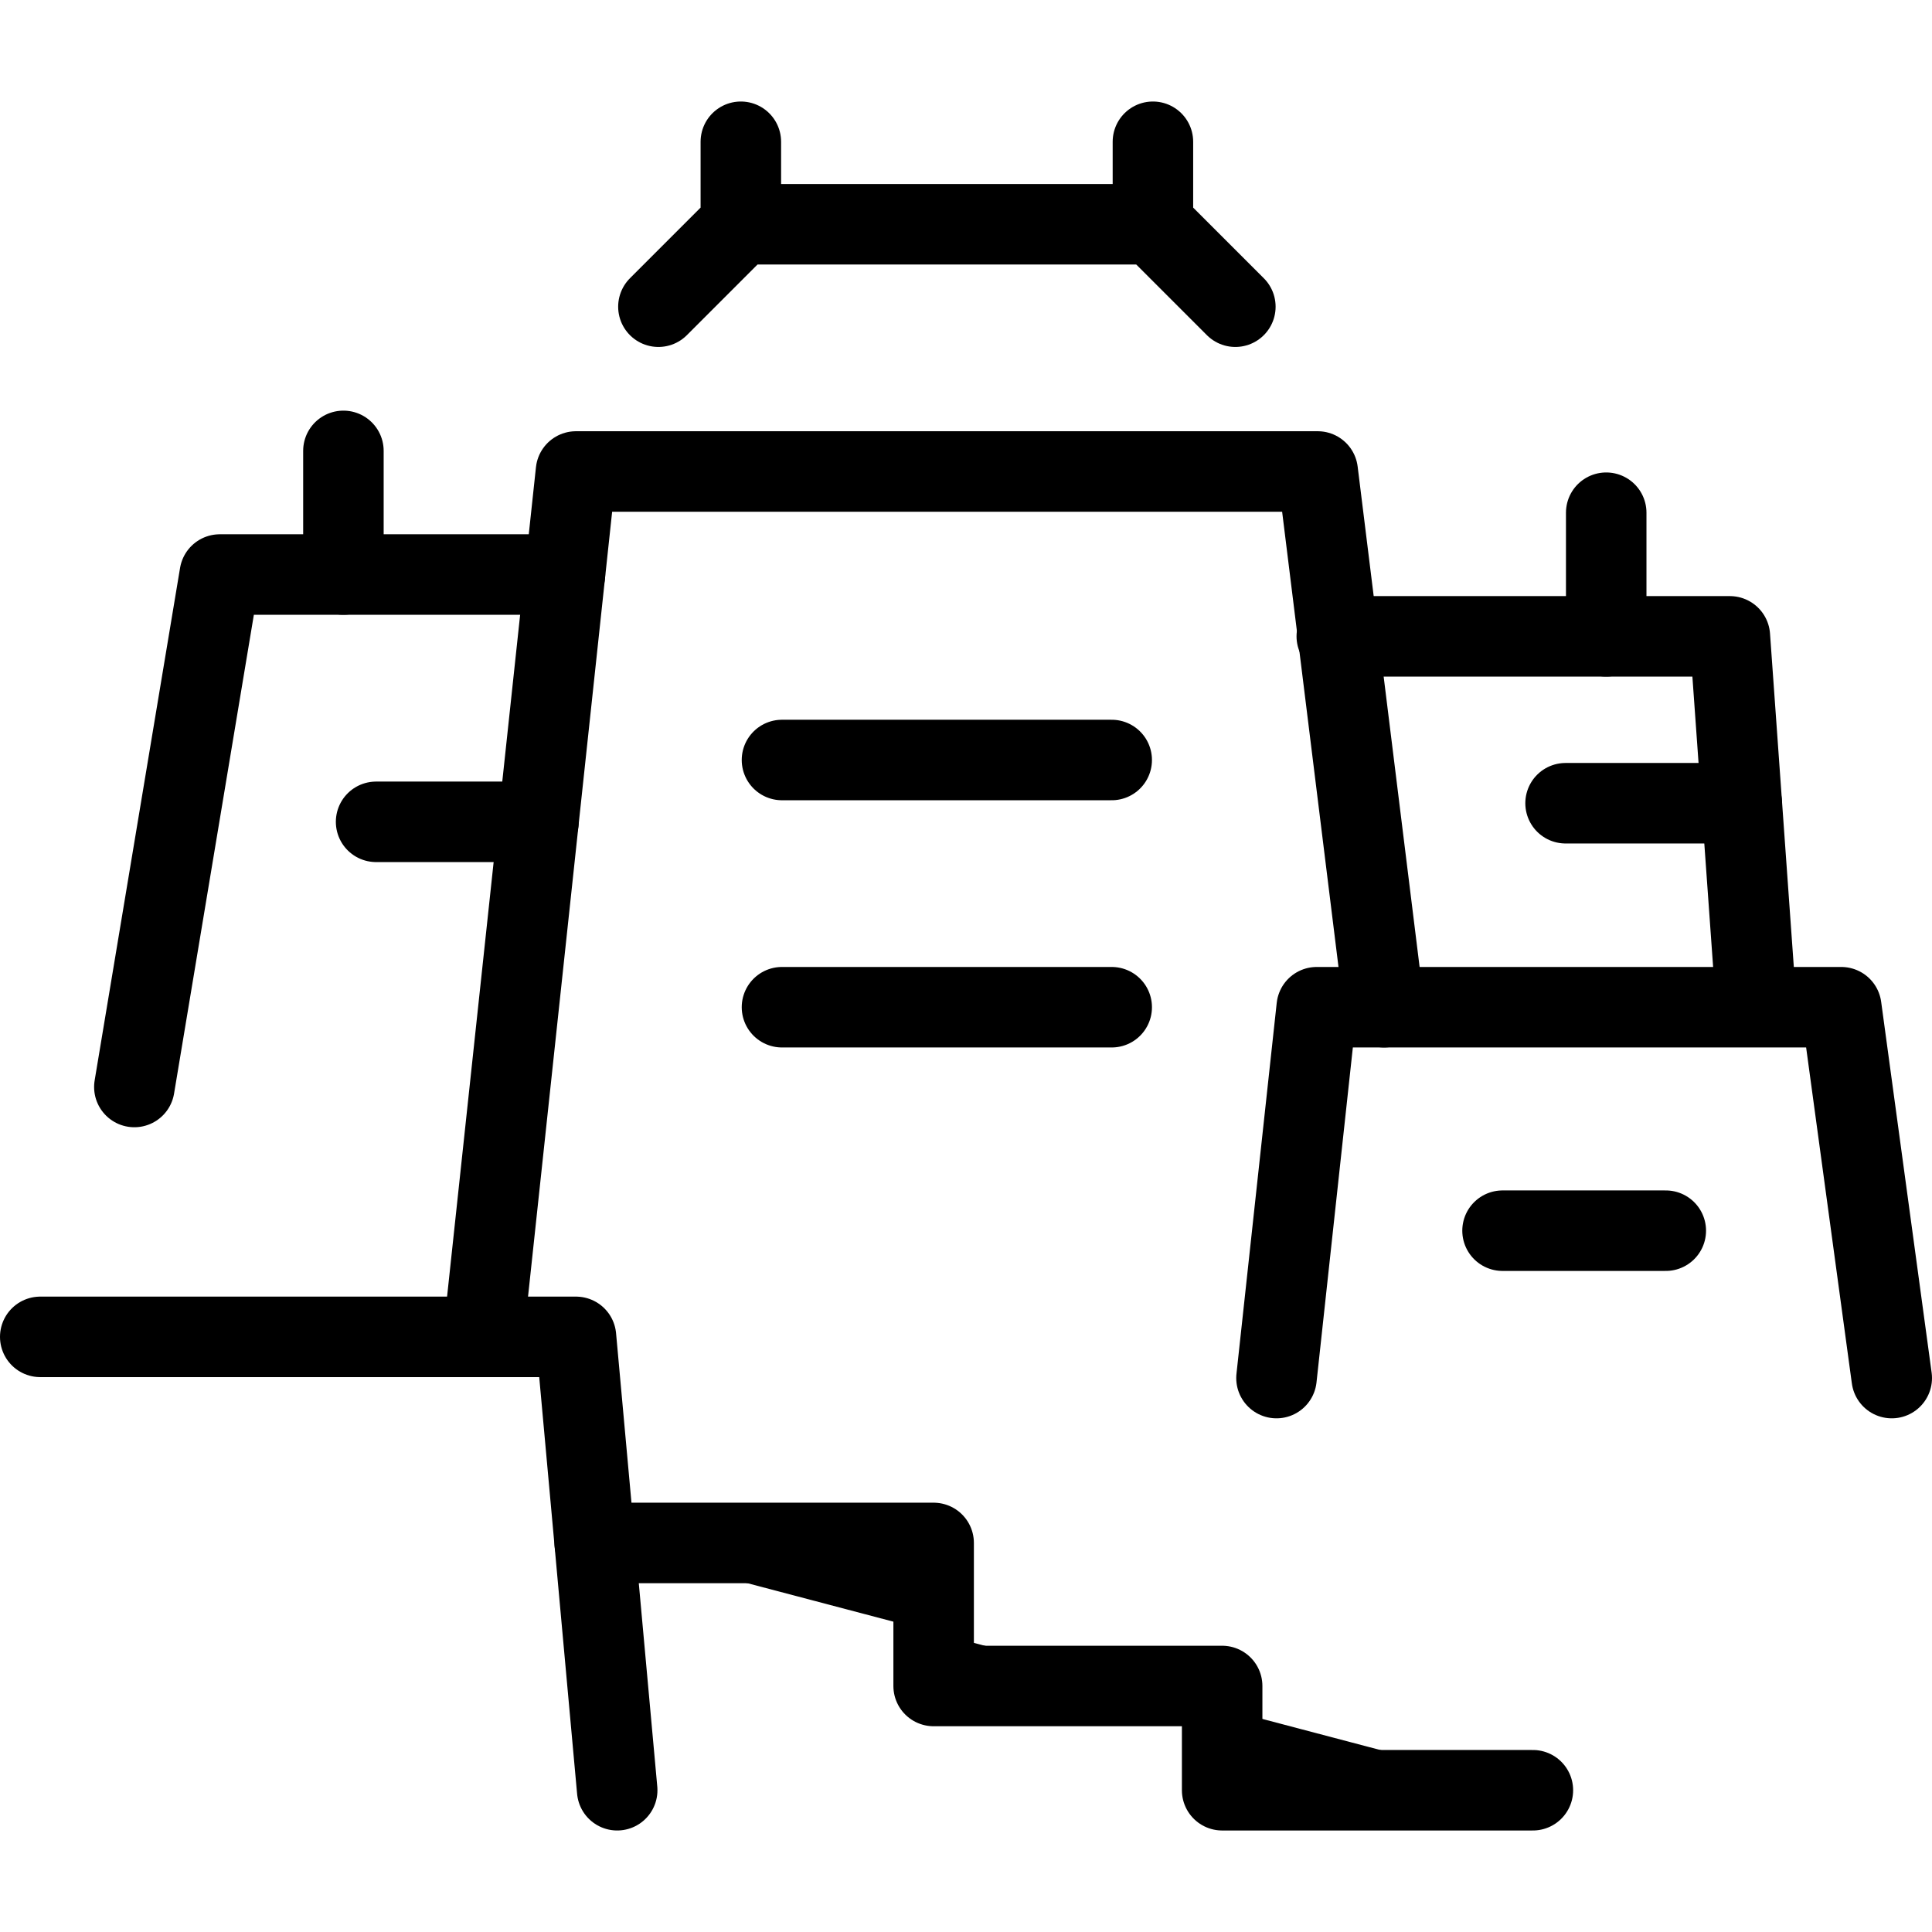
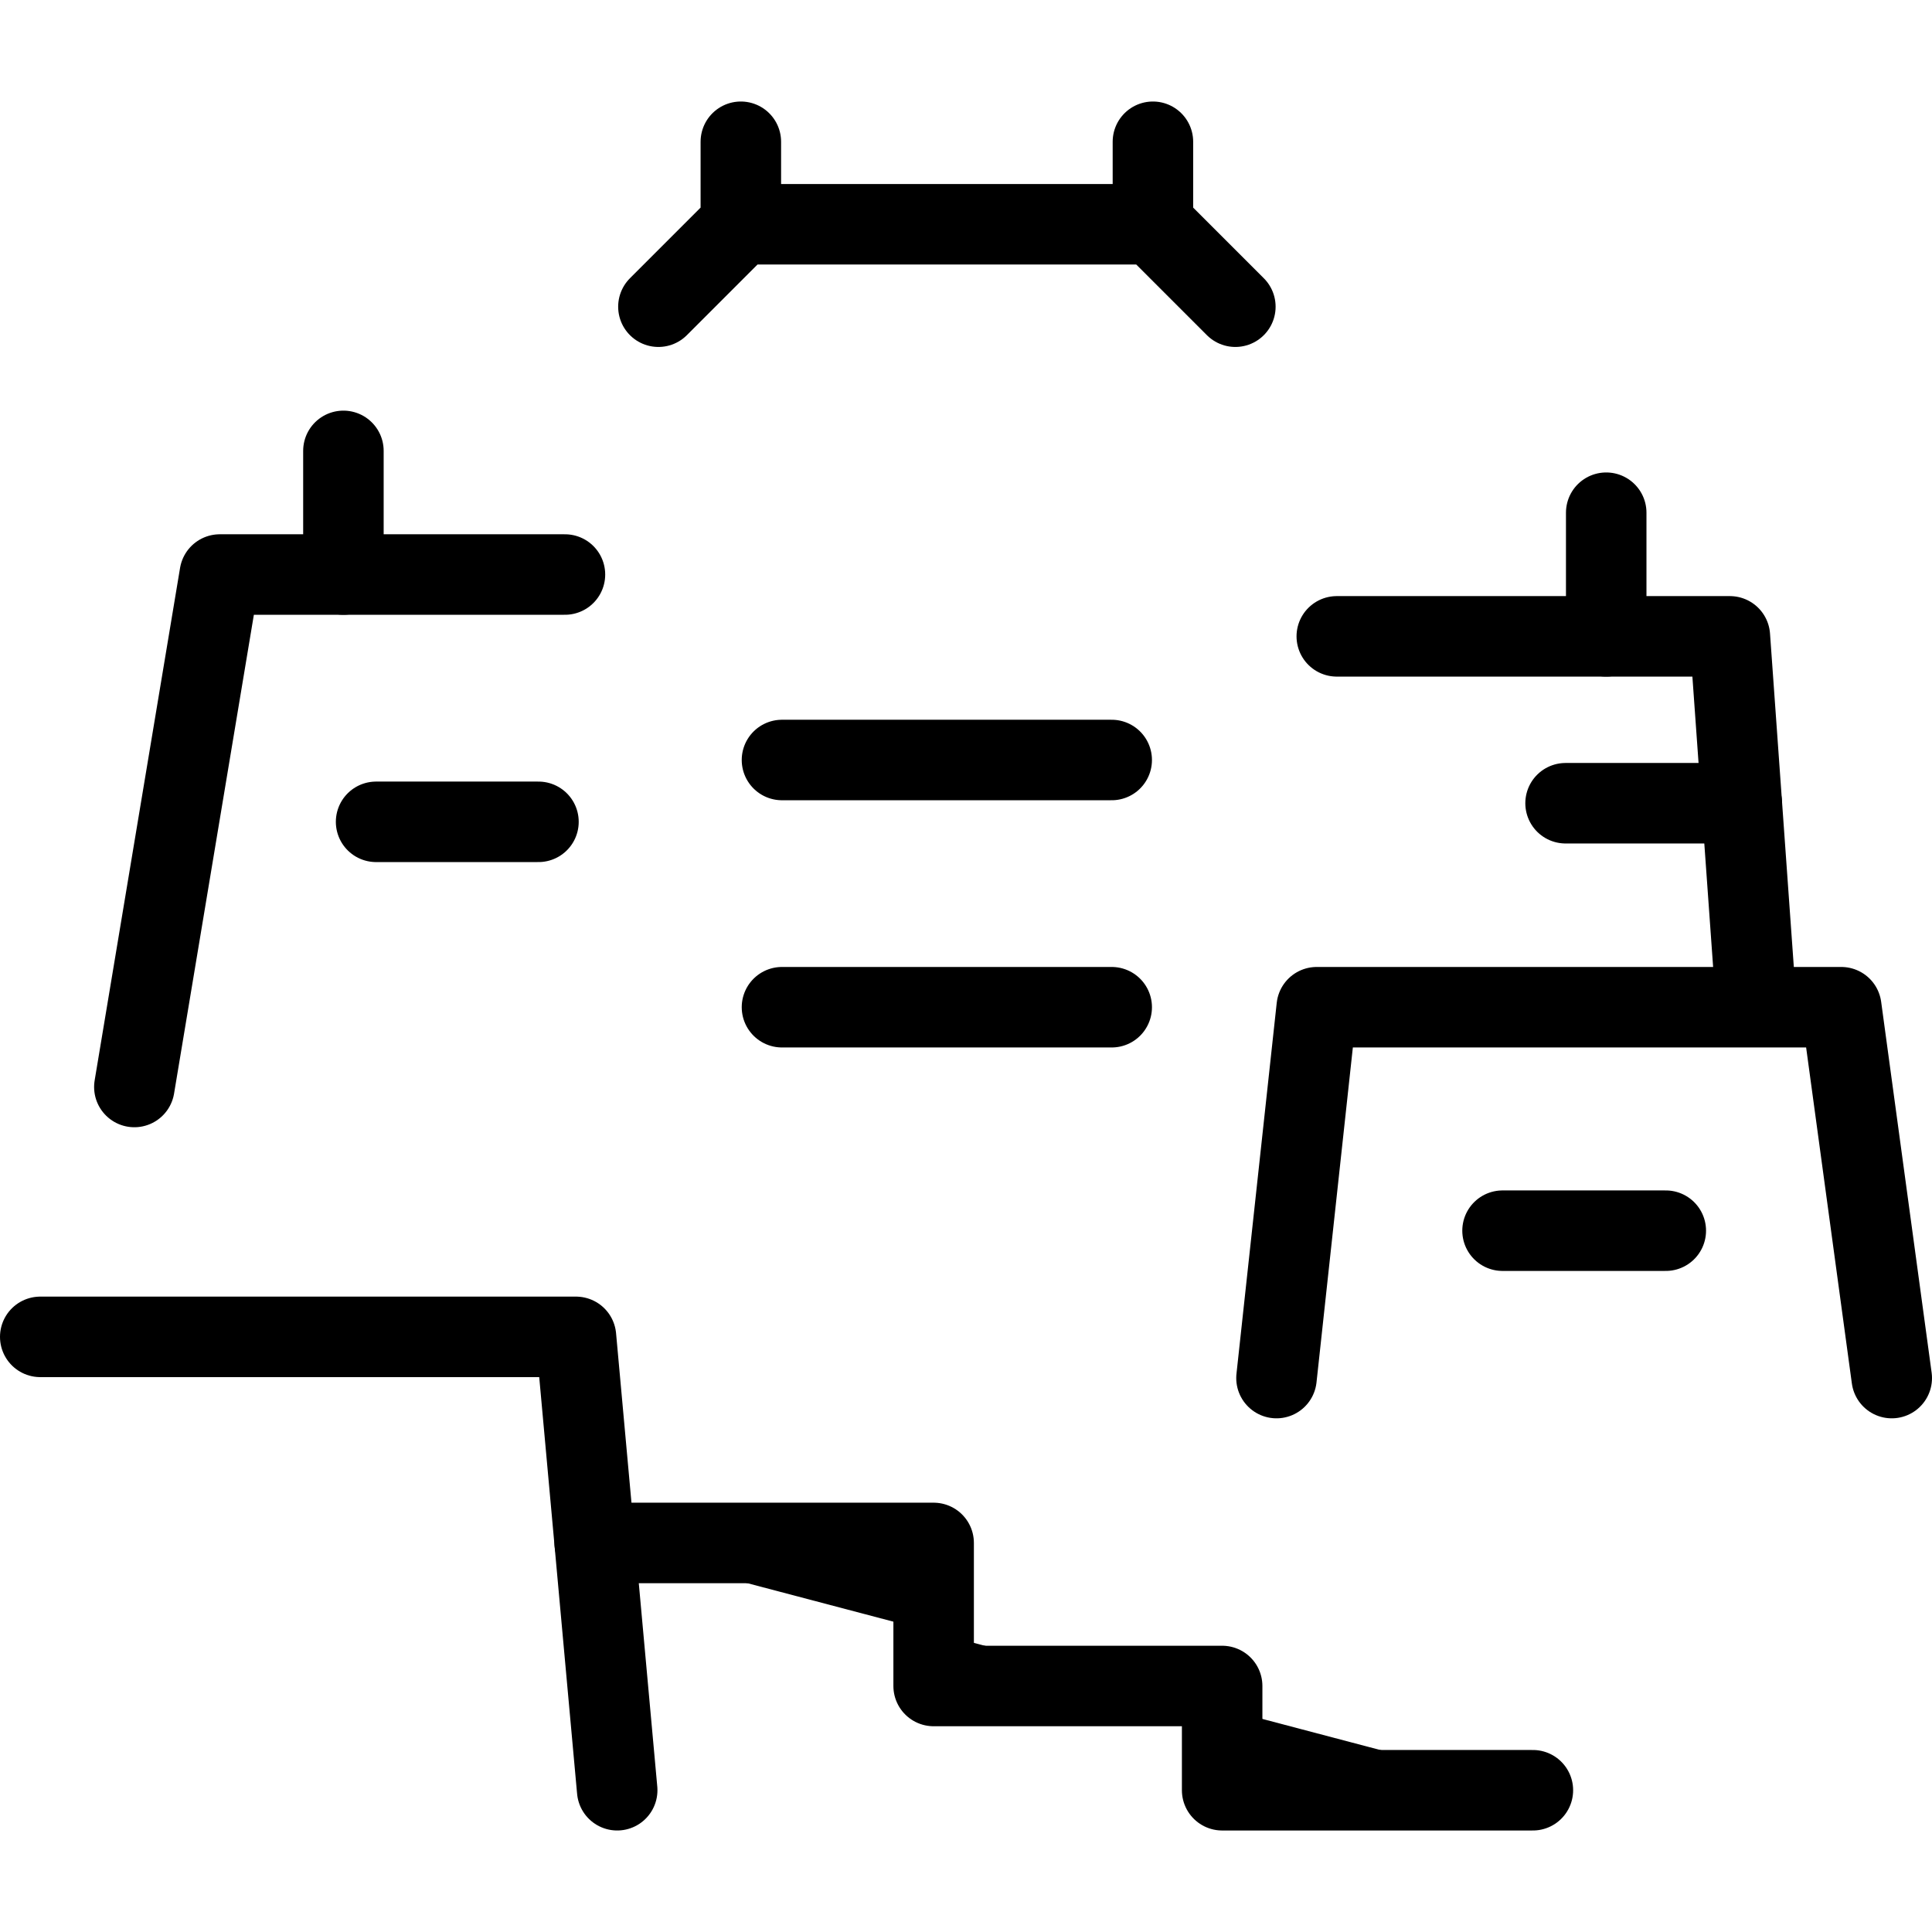
<svg xmlns="http://www.w3.org/2000/svg" viewBox="0 0 24 24" stroke="black">
  <defs>
    <style>.a{fill:none;stroke:#000;stroke-linecap:round;stroke-linejoin:round}</style>
  </defs>
-   <path class="a" d="m6.003 16.607 1.152-10.75h9.214l.824 6.655" />
  <path class="a" d="M16.606 7.905h4.883l.329 4.607m-5.961 4.607.5-4.607h6.516l.627 4.607m-23-.512h6.655l.512 5.632M7.018 7.137H2.73l-1.061 6.366" />
  <path d="M7.388 19.167h4.21v1.777h3.584v1.295h3.86" stroke-linecap="round" stroke-linejoin="round" />
  <path class="a" d="M19.953 7.905V6.369m-15.687.768V5.601M8.179 3.81l1.024-1.024h5.119l1.024 1.024M9.203 2.785V1.761m5.119 1.024V1.761m-4.608 7.68h4.096m4.855 5.847h2.028M6.689 10.209H4.672m16.965-.231h-2.189m-9.734 2.534h4.096" />
</svg>